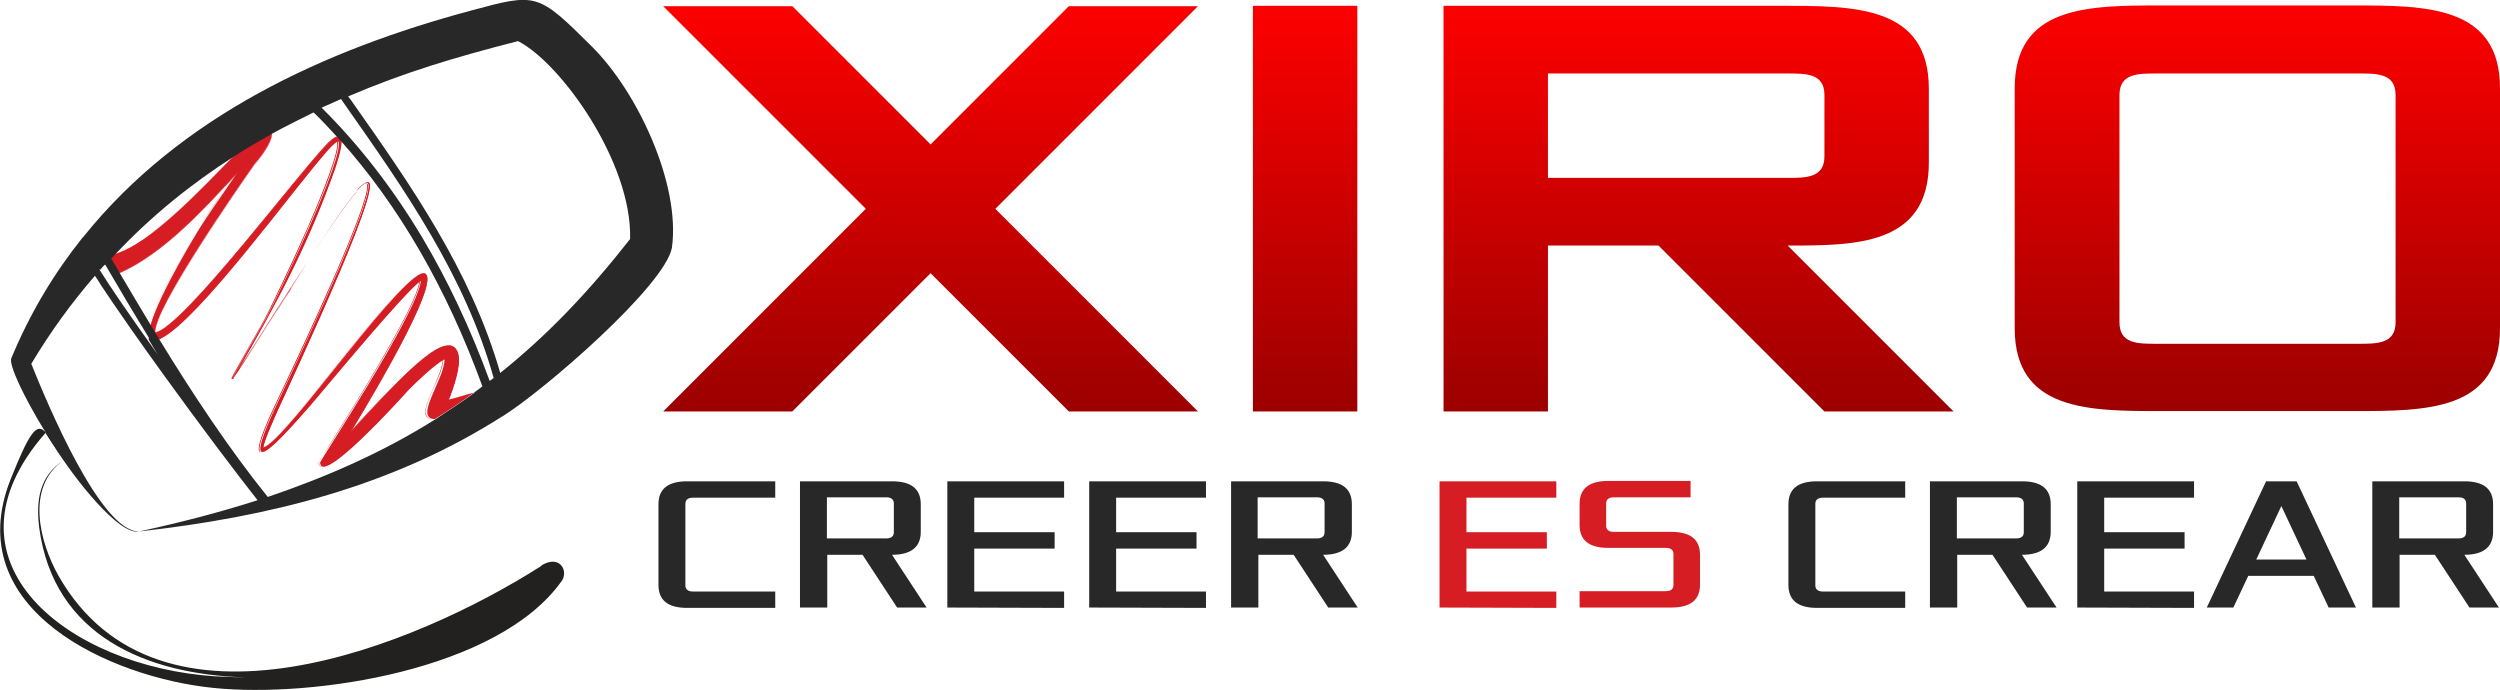
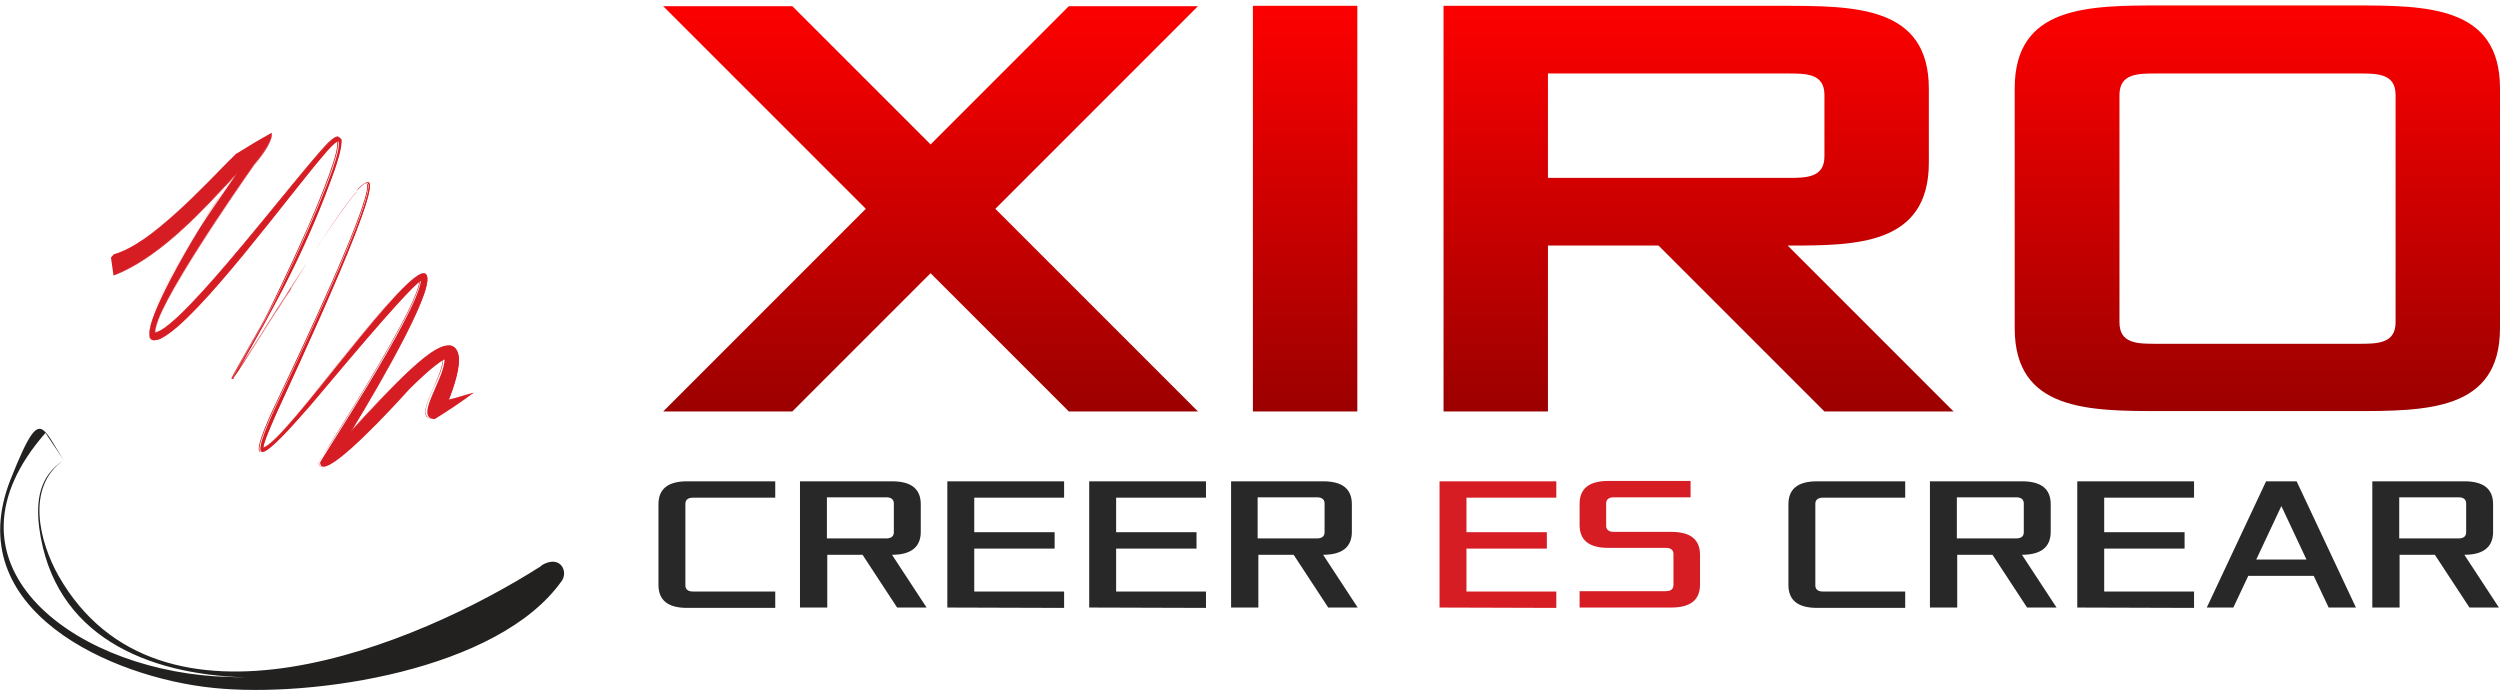
<svg xmlns="http://www.w3.org/2000/svg" id="Capa_1" x="0px" y="0px" width="687.2px" height="189.7px" viewBox="0 0 687.2 189.7" xml:space="preserve">
  <path fill-rule="evenodd" clip-rule="evenodd" fill="#D61D24" d="M93.6,38.3c0-0.3-0.3-0.6-0.6-0.6c-0.5-0.1-1.4,0.4-2.8,1.7 c-7,6.7-40,50.8-47.5,52C42,85.2,65.6,51.3,69.8,45.3c0.5-0.7,5.3-6.2,4.9-8.8l0,0c-3.3,1.8-6.6,3.8-9.8,5.8l0,0 c-9.3,9.2-23.1,24.6-33.6,27.6l0,0c-0.3,0.3-0.5,0.6-0.8,0.9l0,0l0.7,4.9c0.6-0.2,1.2-0.5,1.9-0.8C45,69.5,55.6,57.8,65.3,47.4 c-3.8,5.7-8.3,11.9-10.8,16c0,0-10.6,17.3-13,25.7c-0.4,1.6-0.6,2.8-0.3,3.6l0,0c0,0.2,0.2,0.4,0.3,0.5c0.4,0.4,1.2,0.4,2.5,0 c0,0,0.2,0,0.3-0.2c10.1-4.8,36.2-40.7,45-50.7c0.1-0.2,2.7-3.2,3.7-3.5c1.9,4.2-16.9,43.3-20,49c-0.7,1.2-9.1,15.9-9.1,16.2v0.2 c0.1,0,0.2,0,0.3-0.2l0,0c0-0.1,0.1-0.3,0.2-0.4C67,100,80.6,78.3,84.2,72.7c-1.4,2.2-2.8,4.3-4.2,6.5c-3.2,5-10.2,16.4-14.4,22.3 C76.3,83,84.7,67.3,92,46.7c0.2-0.6,2.4-6.7,1.8-8.7v0.3L93.6,38.3L93.6,38.3z M123.3,109.9c1.9-4.9,4.3-12.3,1.5-14.5 c-4.4-3.5-18.4,12.7-28.3,23.1c9-14.7,23.8-40.6,20.5-43.2c-4.6-3.5-38.3,46-44.6,47.7c0-1.4,2.9-7.8,3.1-8.3 c4.2-9.3,34.9-74.4,23.8-63.4c9.7-9.4-17.5,47.8-22.3,57.9c-10.9,22.8-4,16.4,8.2,2.4c4-4.6,26.2-31.6,30.5-34.4 c-1,8.9-27.7,49.4-27.7,49.9c0,1.4,1,1.5,2.5,0.7l0,0c0,0,0.1,0,0.2-0.1c6.2-3.3,20.9-19.7,21.8-20.7c1.4-1.4,7-6.9,9.7-8.2 c-0.1,5.6-8.5,16.2-2.7,16.4l0,0c3.7-2.3,7.3-4.7,10.8-7.3l0,0c-5.2,1.5-4.7,1.4-7.1,2H123.3z" />
  <path fill="#D61D24" d="M98,52.7L98,52.7c-2.2,2.5-5.5,7.1-9.8,13.7l0,0c4.3-6.4,7.5-11,9.8-13.6l0,0V52.7z M88.2,66.4L88.2,66.4 c-0.4,0.6-0.9,1.4-1.5,2.3l0,0c0.6-0.9,1-1.6,1.4-2.2L88.2,66.4L88.2,66.4z M64.3,48.3c-9.4,10.1-19.9,21.5-31.5,26.8l0,0 C44.7,69.7,55.3,58,65,47.6c-3.8,5.7-8.3,11.9-10.8,16c0,0-10.6,17.3-13,25.7l0,0c2.3-8.1,12.5-24.8,13-25.7 c1.8-2.9,4.4-6.8,7.3-10.9c1.2-1.7,2.4-3.4,3.5-5.1l0.2-0.4l-0.9,1l0,0V48.3z M64.8,42.4C55.5,51.6,41.7,67,31.2,70l0,0 c3.8-1.1,8.4-3.9,14-8.6c5.3-4.4,10.5-9.8,15.2-14.5c1.6-1.6,3.2-3.2,4.6-4.6h-0.2V42.4z M93.1,37.7c-0.5-0.1-1.4,0.4-2.8,1.7 c-7,6.7-40,50.8-47.5,52c-0.7-6.2,22.9-40.1,27.1-46.1c0.5-0.7,5.3-6.2,4.9-8.8l0,0c0.3,2.1-3.1,6.4-4.4,8.1 c-0.2,0.3-0.4,0.5-0.5,0.6c-6.5,9.3-27.7,40.1-27.1,46.1l0,0c5.1-0.9,21.9-21.4,34.2-36.5c5.9-7.2,11-13.4,13.2-15.6 c1.3-1.3,2.3-1.8,2.8-1.7l0,0v0.2L93.1,37.7L93.1,37.7z M64.3,48.3c-9.4,10.1-19.9,21.5-31.5,26.8l0,0C44.7,69.7,55.3,58,65,47.6 c-3.8,5.7-8.3,11.9-10.8,16c0,0-10.6,17.3-13,25.7l0,0c2.3-8.1,12.5-24.8,13-25.7c1.8-2.9,4.4-6.8,7.3-10.9c1.2-1.7,2.4-3.4,3.5-5.1 l0.2-0.4l-0.9,1l0,0V48.3z M64.8,42.4C55.5,51.6,41.7,67,31.2,70l0,0c3.8-1.1,8.4-3.9,14-8.6c5.3-4.4,10.5-9.8,15.2-14.5 c1.6-1.6,3.2-3.2,4.6-4.6h-0.2V42.4z M93.7,38.4c0-0.3-0.2-0.5-0.4-0.6H93c-0.6,0-1.5,0.5-2.8,1.7c-2.3,2.2-7.4,8.4-13.3,15.6 c-12.3,15-29.1,35.5-34.2,36.4c-0.5-6,20.6-36.7,27.1-46c0-0.1,0.2-0.3,0.5-0.6c1.4-1.7,4.8-6,4.4-8.2l0,0c0.3,2.1-3.1,6.4-4.4,8.1 c-0.2,0.3-0.4,0.5-0.5,0.6c-6.5,9.3-27.7,40.1-27.1,46.1l0,0c5.1-0.9,21.9-21.4,34.2-36.5c5.9-7.2,11-13.4,13.2-15.6 c1.3-1.3,2.3-1.8,2.8-1.7h0.2c0.1,0,0.3,0.3,0.3,0.5c0.6,1.7-1.2,7-1.8,8.7l0,0c-7,19.8-15,35.1-26.4,54.8l-0.3,0.6l0.4-0.6 c1-1.4,2.2-3.1,3.4-5c-2.1,3.3-3.9,5.9-4.6,7l0,0v0.3l0,0c0,0.1,0,0.2-0.2,0.2V104c0-0.4,3.4-6.3,5.9-10.7c1.5-2.7,2.9-5.1,3.1-5.5 c1.5-2.8,7-13.9,11.8-25.1c4.3-9.7,9.1-21.7,8.1-24l0,0c-0.9,0.3-2.9,2.5-3.7,3.4l0,0C86.7,44.9,83,49.6,78.6,55 C67.1,69.5,51.4,89.3,44.1,92.8c0,0-0.2,0.1-0.3,0.2c-1.2,0.5-2,0.5-2.5,0l0,0v-0.2c-0.4-0.7-0.2-2,0.3-3.7 c2.3-8.1,12.5-24.8,13-25.7c1.8-2.9,4.4-6.8,7.3-10.9c1.2-1.7,2.4-3.4,3.5-5.1l0.2-0.4l-0.9,1c-9.4,10.1-19.9,21.5-31.5,26.8 c-0.6,0.3-1.2,0.5-1.8,0.8l-0.7-4.8l0,0l0.7,4.9l0,0c0.6-0.3,1.2-0.5,1.9-0.8c11.6-5.3,22.2-16.7,31.5-26.8l0.3-0.4 c-1.1,1.6-2.2,3.2-3.3,4.8c-2.8,4.1-5.5,8-7.3,10.9c-0.5,0.9-10.7,17.5-13,25.7c-0.4,1.5-0.6,2.7-0.4,3.5c0,0.2,0.2,0.4,0.3,0.6l0,0 c0.5,0.5,1.3,0.4,2.4,0c0,0,0.2,0,0.3-0.2c7.3-3.5,23-23.3,34.5-37.8c4.3-5.4,8-10.2,10.4-12.9l0,0c0.8-1,2.8-3.2,3.6-3.5 c0.9,2.3-3.9,14.2-8.1,23.9c-4.9,11.1-10.3,22.2-11.8,25.1c-0.2,0.4-1.6,2.8-3.1,5.5c-2.7,4.7-6,10.5-6,10.7l0,0l0.2,0.2l0,0L64,104 v0.3V104c0-0.1,0-0.2,0.2-0.3l0,0c2.2-3.1,12-18.6,17.3-27c1.6-2.5,2.7-4.3,3.1-5c0.1-0.2,0.1-0.2,0,0c0.6-0.9,1.2-1.9,1.8-2.8l0,0 c-0.6,0.9-1.2,1.9-1.8,2.8l0,0l-1.5,2.4c-1.1,1.7-2.2,3.4-3.3,5.1c-0.9,1.4-2.1,3.4-3.6,5.6c-3.3,5.3-7.4,11.9-10.4,16.1 C77,81.5,84.9,66.3,91.9,46.7l0,0c0.6-1.7,2.3-6.8,1.8-8.7L93.7,38.4L93.7,38.4L93.7,38.4z M80,79.2c-1.2,2-2.6,4.1-4,6.4 c0-0.1,0.2-0.3,0.3-0.4c1.4-2.3,2.6-4.2,3.6-5.6c0-0.1,0.1-0.2,0.2-0.3H80V79.2z M64.8,42.4L64.8,42.4c-1.4,1.3-2.8,2.8-4.4,4.4 c-4.6,4.7-9.9,10.1-15.2,14.5c-5.5,4.7-10.1,7.5-13.9,8.6l0,0c3.8-1.1,8.4-3.9,14-8.6c5.3-4.4,10.5-9.8,15.2-14.5 c1.6-1.6,3.2-3.2,4.6-4.6l0,0v0.2L64.8,42.4L64.8,42.4z M64.3,48.3c-9.4,10.1-19.9,21.5-31.5,26.8l0,0C44.7,69.7,55.3,58,65,47.6 c-3.8,5.7-8.3,11.9-10.8,16c0,0-10.6,17.3-13,25.7l0,0c2.3-8.1,12.5-24.8,13-25.7c1.8-2.9,4.4-6.8,7.3-10.9c1.2-1.7,2.4-3.4,3.5-5.1 l0.2-0.4l-0.9,1l0,0V48.3z M93.1,37.7c-0.5-0.1-1.4,0.4-2.8,1.7c-7,6.7-40,50.8-47.5,52c-0.7-6.2,22.9-40.1,27.1-46.1 c0.5-0.7,5.3-6.2,4.9-8.8l0,0c0.3,2.1-3.1,6.4-4.4,8.1c-0.2,0.3-0.4,0.5-0.5,0.6c-6.5,9.3-27.7,40.1-27.1,46.1l0,0 c5.1-0.9,21.9-21.4,34.2-36.5c5.9-7.2,11-13.4,13.2-15.6c1.3-1.3,2.3-1.8,2.8-1.7l0,0v0.2L93.1,37.7L93.1,37.7z M64.8,42.4 C55.5,51.6,41.7,67,31.2,70l0,0c3.8-1.1,8.4-3.9,14-8.6c5.3-4.4,10.5-9.8,15.2-14.5c1.6-1.6,3.2-3.2,4.6-4.6h-0.2V42.4z M64.8,42.4 C55.5,51.6,41.7,67,31.2,70l0,0c3.8-1.1,8.4-3.9,14-8.6c5.3-4.4,10.5-9.8,15.2-14.5c1.6-1.6,3.2-3.2,4.6-4.6h-0.2V42.4z M64.3,48.3 c-9.4,10.1-19.9,21.5-31.5,26.8l0,0C44.4,69.8,55,58.4,64.3,48.3l0.3-0.4c-1.1,1.6-2.2,3.2-3.3,4.8c-2.8,4.1-5.5,8-7.3,10.9 c-0.5,0.9-10.7,17.5-13,25.7l0,0c2.3-8.1,12.5-24.8,13-25.7c1.8-2.9,4.4-6.8,7.3-10.9c1.2-1.7,2.4-3.4,3.5-5.1l0.2-0.4l-0.9,1h0.2 L64.3,48.3z M127.4,108.8c-2.1,0.6-2.3,0.6-4,1.1c1.3-3.3,2.1-6,2.5-8.2c0.6-3.2,0.2-5.3-1-6.2c-1.7-1.4-5,0.1-10.1,4.5 c-4.4,3.8-9.6,9.3-14.2,14.2c-1.4,1.5-2.7,2.8-3.9,4.1c3.5-5.7,9.8-16.3,14.7-25.9c5.2-10.2,7.1-15.9,5.6-17.1 c-2.6-2-13.8,12-24.7,25.6c-8.8,10.9-17.1,21.3-19.9,22.1c0-0.9,1.1-3.8,3-8.1l0,0c0.5-1.3,1.4-3.3,2.6-5.8 c7.8-17.1,26.2-57,23.3-58.9c-0.4-0.3-1.2,0.2-2.5,1.5l0,0c-0.1,0.1-0.2,0.2-0.3,0.3c0,0.1-0.2,0.2-0.3,0.3c0,0-0.2,0.2-0.3,0.3l0,0 c0,0,0.2-0.2,0.2-0.3c0.1-0.1,0.2-0.2,0.3-0.3l0,0c0-0.2,0.2-0.3,0.2-0.3l0,0c1.1-1.1,1.8-1.6,2.1-1.3c1.2,0.8-2,10.1-9.3,26.7 c-5.9,13.4-12.8,27.9-14.8,32.1c-4.6,9.5-6.2,14.3-5.2,15c1.3,0.8,6.3-4.4,13.5-12.5c0.9-1.1,2.9-3.4,5.3-6.3 c8.1-9.7,21.7-25.8,25.1-28.1c-0.9,7-17.4,33.3-24.4,44.5c-2.3,3.6-3.3,5.2-3.3,5.4c0,0.6,0.2,0.9,0.5,1.1c0.1,0,0.3,0.1,0.5,0.1 c0.4,0,0.9-0.2,1.5-0.5l0,0c0,0.1,0,0,0,0s0-0.1,0.2-0.2c5.3-2.9,16.8-15.3,20.6-19.4c0.6-0.7,1.1-1.2,1.2-1.3h0.1 c4.6-4.6,7.8-7.3,9.6-8.2c0,2.2-1.3,5-2.6,7.8c-1.5,3.3-2.8,6.4-1.9,7.8c0.3,0.5,0.9,0.7,1.7,0.8l0,0c-0.9,0-1.4-0.3-1.8-0.7 c-0.9-1.4,0.4-4.5,1.9-7.8c1.2-2.8,2.5-5.7,2.6-7.9l0,0c-1.8,0.8-5,3.6-9.6,8.1H112c-0.1,0.2-0.6,0.7-1.2,1.4 c-3.8,4.1-15.3,16.5-20.6,19.4l0,0c0,0,0,0.1-0.1,0.2l0,0c-0.9,0.5-1.6,0.6-2,0.3c-0.3-0.2-0.4-0.5-0.4-1.1s1.4-2.3,3.3-5.3 c7.1-11.3,23.7-37.7,24.5-44.6l0,0c-3.2,2.2-17,18.4-25.2,28.2c-2.4,2.9-4.4,5.2-5.3,6.3c-6.2,7-12.1,13.4-13.4,12.5 c-1-0.7,0.7-5.5,5.2-14.9c2-4.1,8.9-18.6,14.8-32.1c7.4-16.9,10.6-26,9.3-26.8c-0.2-0.1-0.4,0-0.7,0c0.4-0.3,0.7-0.4,0.9-0.2 c2.8,1.9-16.2,43.3-23.3,58.9c-1.2,2.6-2.1,4.6-2.6,5.7l0,0c-1.2,2.7-3.1,7.1-3,8.3l0,0c2.9-0.8,11.2-11.2,20-22.2 c5.4-6.7,10.9-13.6,15.4-18.5c5.1-5.6,8.1-7.9,9.2-7c0.8,0.6,0.6,2.5-0.5,5.7c-1,2.8-2.7,6.6-5.1,11.3c-4.9,9.7-11.4,20.5-14.9,26.1 l-0.2,0.3l0.2-0.2c1.3-1.4,2.7-2.8,4.1-4.4c4.6-4.9,9.8-10.4,14.2-14.2c5-4.4,8.3-5.8,10-4.5c2.1,1.6,1.5,6.5-1.5,14.4l0,0 c1.8-0.4,2-0.5,4.1-1.1c0.7-0.2,1.7-0.5,3-0.8l0,0c-1.4,0.4-2.4,0.7-3.1,0.9L127.4,108.8L127.4,108.8z" />
-   <path fill="#282828" d="M162.7,12.8C147.8-2,147.6-2,129.5,2.9C89.2,13.7,49.6,31.9,23,65c0,0.1-0.2,0.2-0.3,0.3 C14.8,75.2,8.3,86,3.1,98.5c-0.7,1.8,3.4,10.5,9.2,20c0.7,1.2,1.5,2.5,2.3,3.7c6.1,9.8,18.2,25,23.6,23.9 c-10.6,0-25.3-35.4-29.6-46.1c5.4-9,11.1-16.8,17.5-24.2c0.6,0.9,1.2,1.8,1.8,2.8c4.2,6.3,10.1,14.8,17.2,24.6 c9.9,13.7,20.1,27.2,25.7,34.3c-10.6,3.4-21.5,6.2-32.6,8.6c35.6-4,69.3-12.2,99.8-31.6c0,0,0.1,0,0.2-0.1 c11.5-7.2,44.5-35.8,46.5-46.3C187.1,50.7,175.3,25.3,162.7,12.8L162.7,12.8L162.7,12.8z M93.8,27.3c0.4,0.5,0.7,1.1,1.1,1.6 c16.2,23.1,32.9,46.8,40.8,75c-0.3,0.3-0.7,0.5-1.1,0.8C129.3,90.2,123,76.9,115.9,65c-8-13.3-17.2-25.2-27.5-35.4 c1.8-0.8,3.6-1.6,5.4-2.4l0,0V27.3z M27.3,74.4L27.3,74.4z M27.6,74.1c0.4-0.5,0.8-1,1.3-1.4c3.8,6.5,7.8,13.3,12,20.1l0,0v0.6l0,0 c0.8,1.4,1.7,2.8,2.5,4.1c-7.6-10.6-12.9-18.3-16.2-23.6l0.2,0.2L27.6,74.1L27.6,74.1z M130.5,107.9c-3.6,2.6-7.2,5-10.9,7.4l0,0 c-14.3,9-29.8,15.8-46,21.3c-10.7-13.3-20.7-28.4-29.8-43.3l0,0c-0.8-1.3-1.6-2.7-2.4-4l0,0c-2.9-4.8-5.7-9.5-8.4-14.1l0,0 c-0.8-1.4-1.6-2.8-2.4-4.1c0.3-0.3,0.5-0.6,0.8-0.9l0,0c10.1-10.8,21.3-19.8,33.4-27.5l0,0c3.2-2.1,6.6-4,9.9-5.9l0,0 c3.8-2.1,7.7-4,11.5-5.9c2.3,2.2,4.5,4.6,6.7,7l0,0c0.2,0.2,0.3,0.4,0.5,0.5l0,0c16.3,18.2,29.4,40.9,39.2,67.8 c-0.8,0.6-1.5,1.2-2.3,1.7L130.5,107.9L130.5,107.9z M137.5,102.5c-8.1-28.2-24.7-51.8-40.9-74.8c-0.3-0.4-0.6-0.8-0.9-1.2 c0,0,0.6-0.3,0,0c15.4-6.6,29.5-10.8,46.7-15.2c11.9,6.1,31.4,33.5,30.8,54.4c-11.6,14.8-22.8,26.5-35.8,36.9h0.1V102.5z" />
  <path fill-rule="evenodd" clip-rule="evenodd" fill="#222120" d="M148.9,155.5c-34.6,22.1-105.2,51.2-132.8,2.8 c-5.3-9.4-9.1-24.5,1.4-31.8c-6.6,4.3-7.7,10.9-6.7,18.7c4,29.6,29.5,40.2,56.7,41c-2.7,0-5.5-0.2-8.4-0.3 C19,183.3-18.6,154.5,12.5,119l2.2,3.3l2.8,4.2c-2.3-3.6-3.8-6.6-5.2-7.9C10,116.3,8,119,2.9,131.8c-14.2,35.9,27.8,54.5,55.8,57.3 c27.2,2.8,78.3-4.8,95.7-29.4c1.9-2.6-0.4-7.5-5.7-4.2L148.9,155.5L148.9,155.5z M152.4,160.9c0.2,0,0.5-0.2,0.7-0.2 C152.9,160.7,152.7,160.9,152.4,160.9z" />
  <linearGradient id="SVGID_1_" gradientUnits="userSpaceOnUse" x1="434.702" y1="155.026" x2="434.702" y2="448.326" gradientTransform="matrix(1 0 0 1 0 -156)">
    <stop offset="0" style="stop-color:#FF0000" />
    <stop offset="1" style="stop-color:#000000" />
  </linearGradient>
  <path fill="url(#SVGID_1_)" d="M582.6,88.6V26.1c0-5.9,5.1-5.9,10.1-5.9h55.7c5.1,0,10.1,0,10.1,5.9v62.5c0,5.9-5.1,5.9-10.1,5.9 h-55.7C587.6,94.5,582.6,94.5,582.6,88.6 M553.8,90.2c0,22.8,20.3,22.8,40.5,22.8h52.4c20.3,0,40.5,0,40.5-22.8V24.3 c0-22.8-20.3-22.8-40.5-22.8h-52.4c-20.3,0-40.5,0-40.5,22.8V90.2z M425.5,48.9V20.2h65.9c5.1,0,10.1,0,10.1,5.9V43 c0,5.9-5.1,5.9-10.1,5.9H425.5L425.5,48.9z M537,113.1l-45.6-45.6c18.6,0,38.8,0,38.8-22.8V24.4c0-22.8-20.3-22.8-40.5-22.8h-92.9 v111.5h28.7V67.5h30.4l45.6,45.6H537z M344.4,113.1h28.7V1.6h-28.7V113.1z M182.3,113.1h35.5l38-38l38,38h35.5l-55.7-55.7l55.7-55.7 h-35.5l-38,38l-38-38h-35.5L238,57.4L182.3,113.1L182.3,113.1L182.3,113.1z" />
  <g>
    <path fill="#282828" d="M181,160.7v-22.1c0-4.2,2.6-6.3,7.9-6.3h24.2v4.5h-22.6c-1.4,0-2.1,0.6-2.1,1.7v22.4c0,1.1,0.7,1.7,2.1,1.7  h22.6v4.5h-24.2c-5.3,0-7.9-2.1-7.9-6.3l0,0V160.7z" />
    <path fill="#282828" d="M219.9,167v-34.7h25.3c5.3,0,7.9,2.1,7.9,6.3v7.6c0,4.2-2.7,6.3-7.9,6.3l9.5,14.5h-8.1l-9.5-14.5h-9.7V167  L219.9,167L219.9,167L219.9,167z M227.3,148h16.3c1.4,0,2.1-0.6,2.1-1.7v-7.9c0-1.1-0.7-1.7-2.1-1.7h-16.3V148L227.3,148L227.3,148  z" />
    <path fill="#282828" d="M260.4,167v-34.7h32.1v4.5h-24.7v9.5h22.1v4.5h-22.1v11.8h24.7v4.5L260.4,167L260.4,167z" />
    <path fill="#282828" d="M299.4,167v-34.7h32.1v4.5h-24.7v9.5h22.1v4.5h-22.1v11.8h24.7v4.5L299.4,167L299.4,167z" />
    <path fill="#282828" d="M338.4,167v-34.7h25.3c5.3,0,7.9,2.1,7.9,6.3v7.6c0,4.2-2.7,6.3-7.9,6.3l9.5,14.5h-8.1l-9.5-14.5h-9.7V167  L338.4,167L338.4,167L338.4,167z M345.7,148H362c1.4,0,2.1-0.6,2.1-1.7v-7.9c0-1.1-0.7-1.7-2.1-1.7h-16.3V148L345.7,148L345.7,148z  " />
    <path fill="#D61D24" d="M395.7,167v-34.7h32.1v4.5h-24.7v9.5h22.1v4.5h-22.1v11.8h24.7v4.5L395.7,167L395.7,167z" />
    <path fill="#D61D24" d="M434.2,167v-4.5h23.7c1.4,0,2.1-0.6,2.1-1.7v-8.5c0-1.1-0.7-1.7-2.1-1.7h-15.8c-5.3,0-7.9-2.1-7.9-6.3v-5.8  c0-4.2,2.6-6.3,7.9-6.3h22.6v4.5h-21.1c-1.4,0-2.1,0.6-2.1,1.7v6.1c0,1.1,0.7,1.7,2.1,1.7h15.8c5.3,0,7.9,2.1,7.9,6.3v8.2  c0,4.2-2.6,6.3-7.9,6.3h-25.3L434.2,167L434.2,167z" />
    <path fill="#282828" d="M491.6,160.7v-22.1c0-4.2,2.6-6.3,7.9-6.3h24.2v4.5h-22.6c-1.4,0-2.1,0.6-2.1,1.7v22.4  c0,1.1,0.7,1.7,2.1,1.7h22.6v4.5h-24.2c-5.3,0-7.9-2.1-7.9-6.3l0,0V160.7z" />
    <path fill="#282828" d="M530.5,167v-34.7h25.3c5.3,0,7.9,2.1,7.9,6.3v7.6c0,4.2-2.7,6.3-7.9,6.3l9.5,14.5h-8.1l-9.5-14.5H538V167  L530.5,167L530.5,167z M537.9,148h16.3c1.4,0,2.1-0.6,2.1-1.7v-7.9c0-1.1-0.7-1.7-2.1-1.7h-16.3V148L537.9,148L537.9,148z" />
    <path fill="#282828" d="M571,167v-34.7h32.1v4.5h-24.7v9.5h22.1v4.5h-22.1v11.8h24.7v4.5L571,167L571,167z" />
    <path fill="#282828" d="M606.6,167l16.3-34.7h8.4l16.3,34.7h-7.5l-4.1-8.7h-18l-4.1,8.7h-7.5H606.6L606.6,167L606.6,167z   M620.2,153.8H634l-6.9-14.7L620.2,153.8L620.2,153.8L620.2,153.8z" />
    <path fill="#282828" d="M652.1,167v-34.7h25.3c5.3,0,7.9,2.1,7.9,6.3v7.6c0,4.2-2.7,6.3-7.9,6.3l9.5,14.5h-8.1l-9.5-14.5h-9.7V167  L652.1,167L652.1,167z M659.5,148h16.3c1.4,0,2.1-0.6,2.1-1.7v-7.9c0-1.1-0.7-1.7-2.1-1.7h-16.3V148L659.5,148L659.5,148z" />
  </g>
</svg>